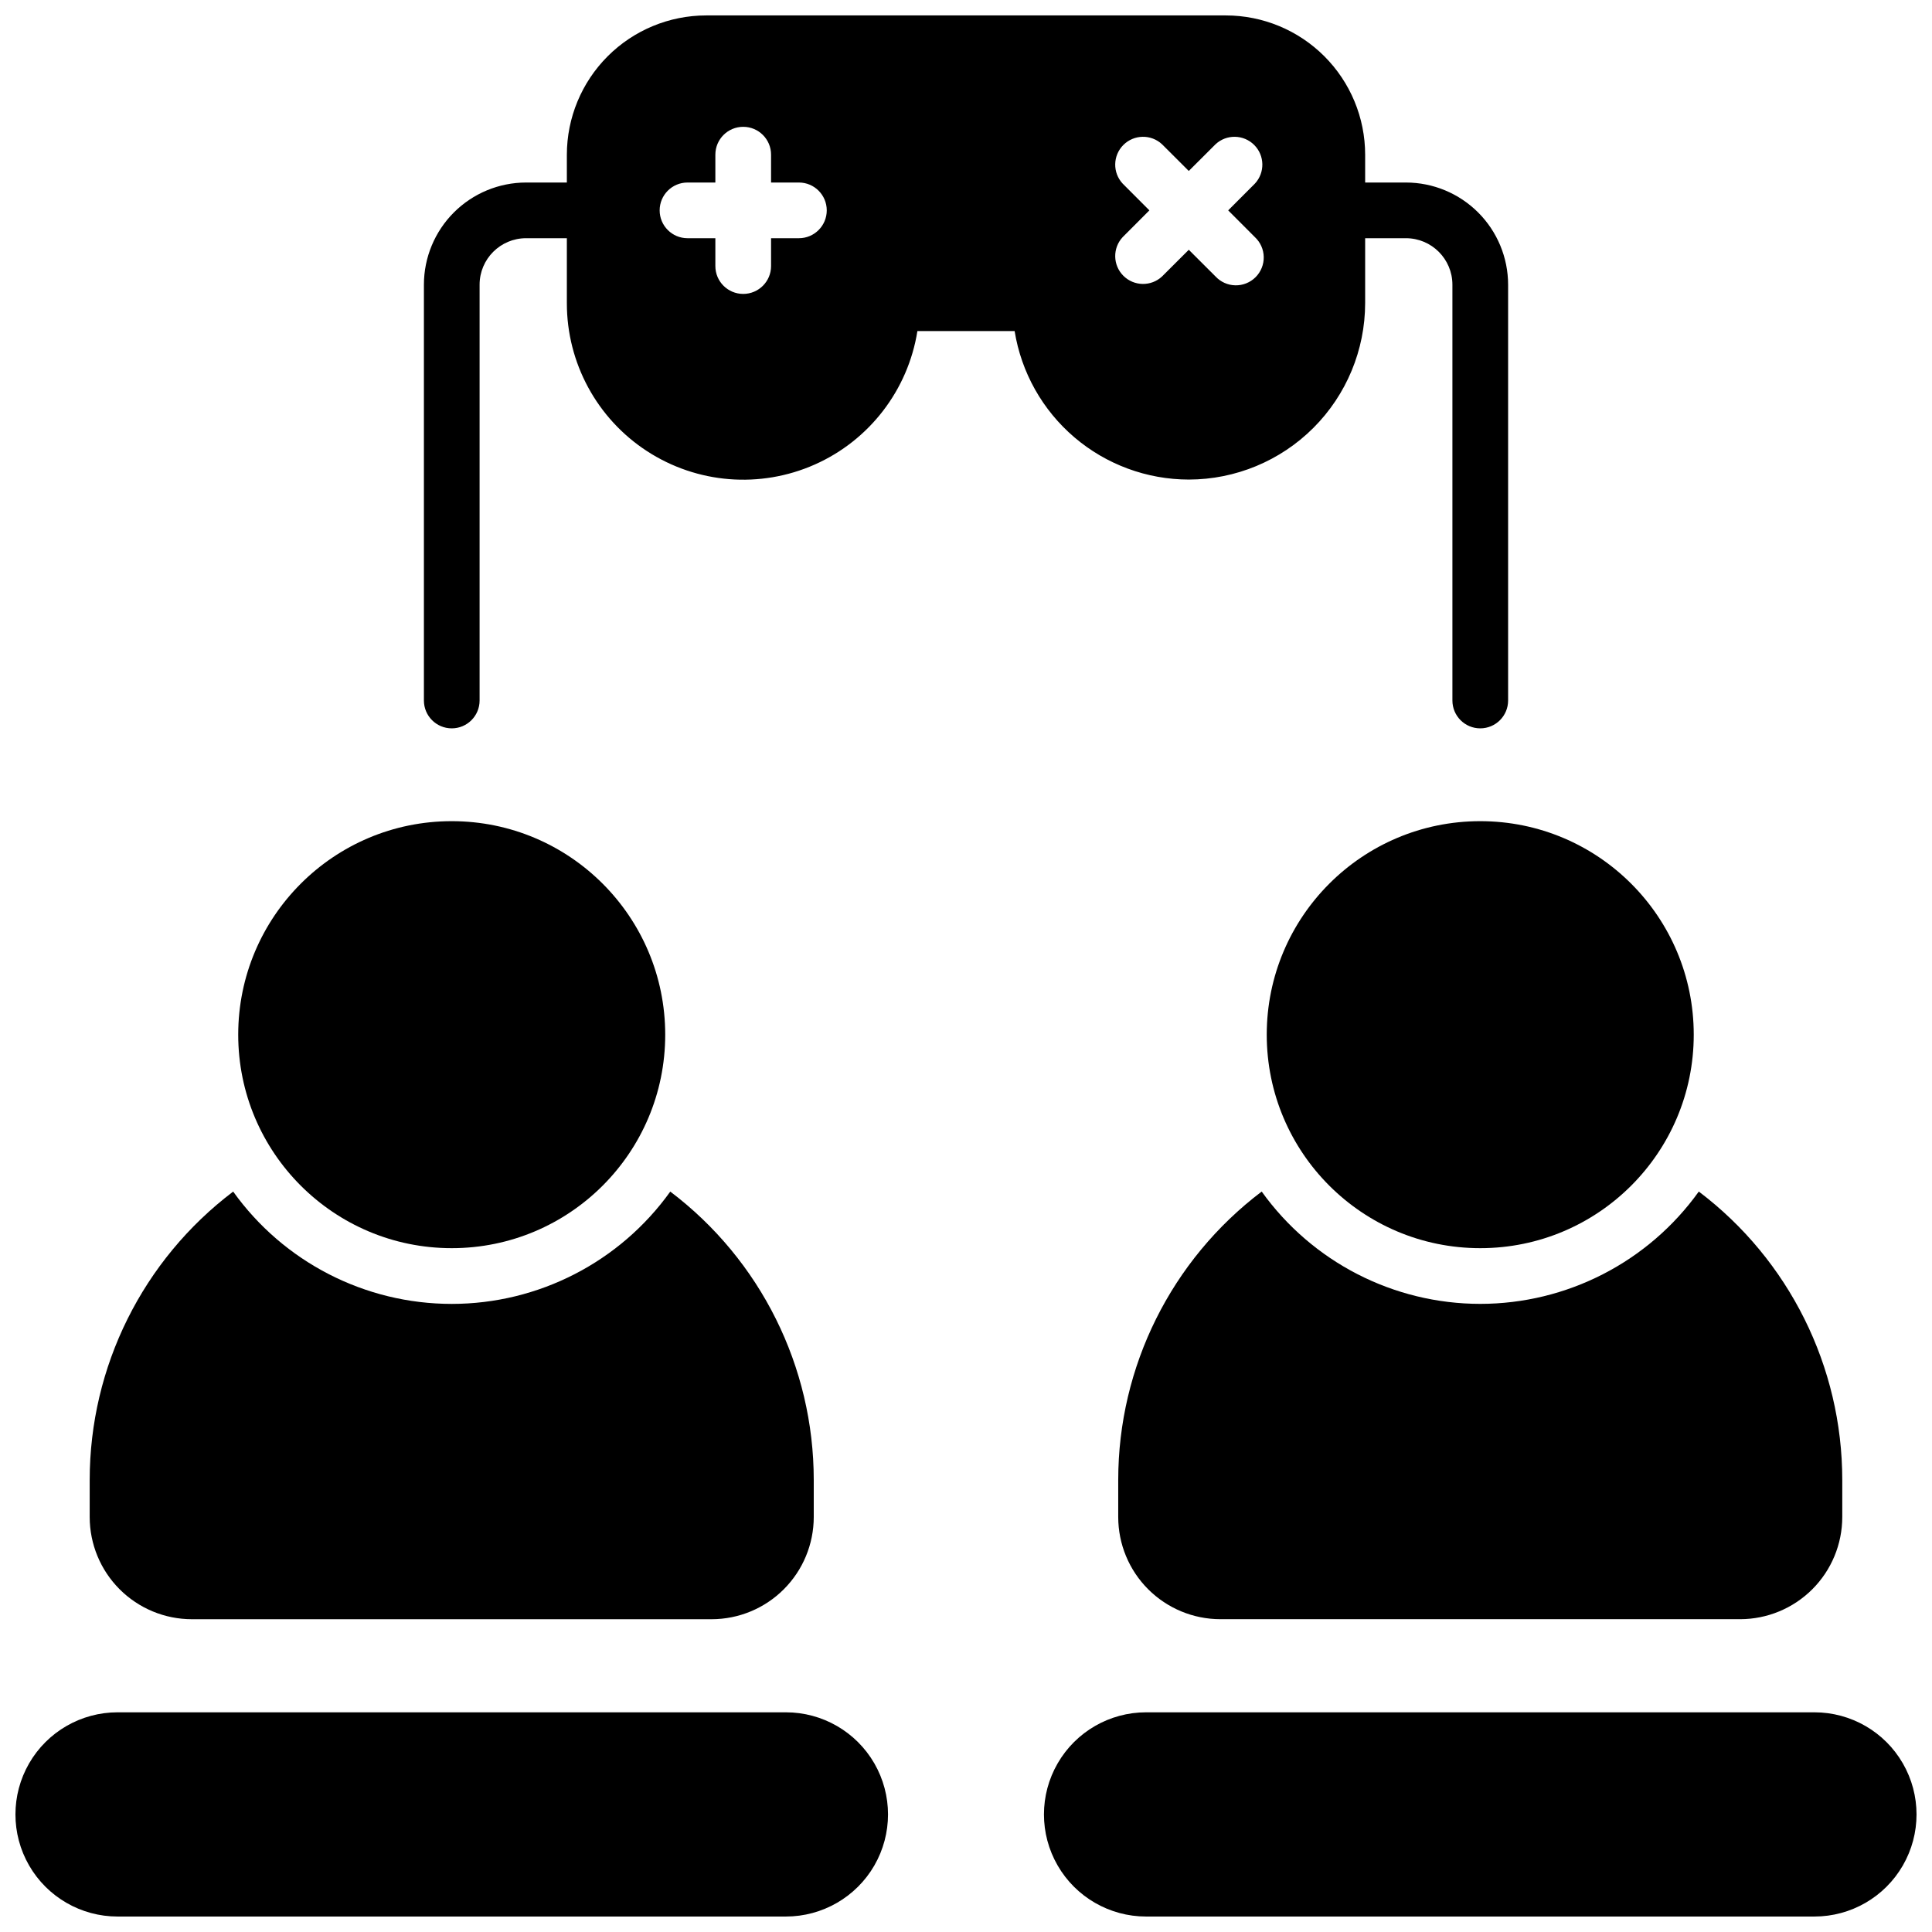
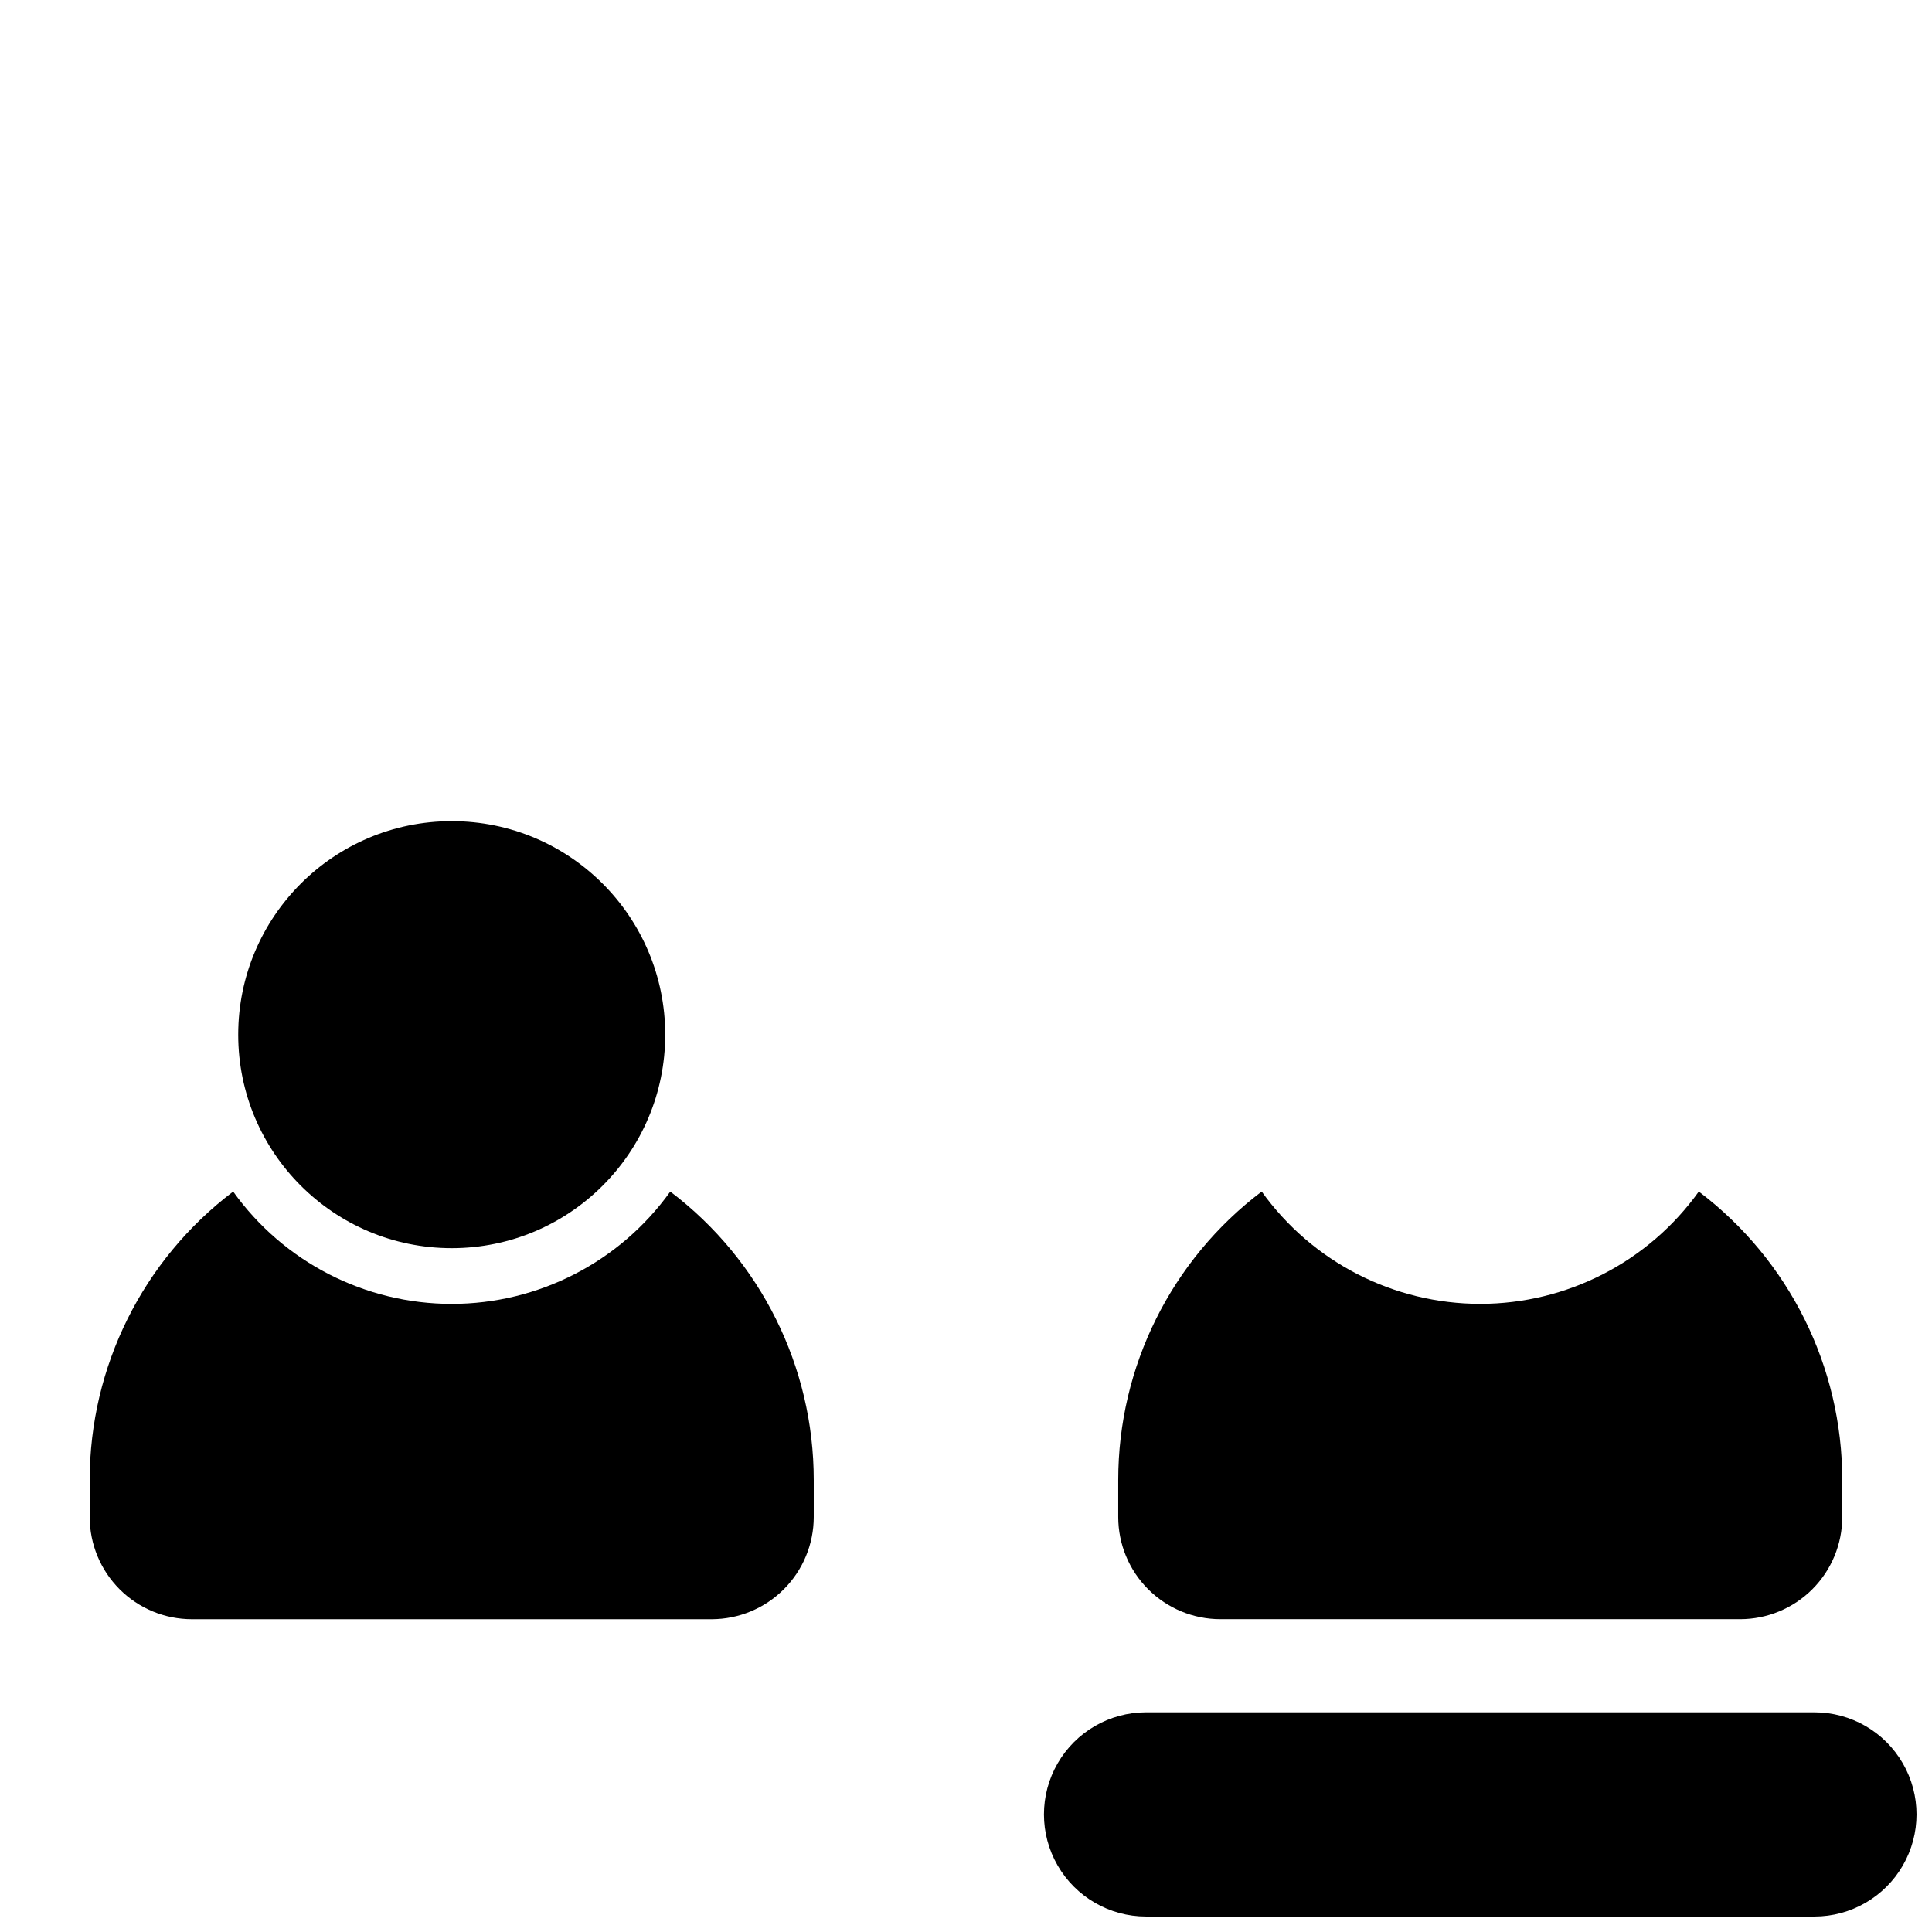
<svg xmlns="http://www.w3.org/2000/svg" width="800px" height="800px" version="1.1" viewBox="144 144 512 512">
  <defs>
    <clipPath id="c">
      <path d="m256 148.09h288v189.91h-288z" />
    </clipPath>
    <clipPath id="b">
      <path d="m148.09 597h231.91v54.902h-231.91z" />
    </clipPath>
    <clipPath id="a">
      <path d="m420 597h231.9v54.902h-231.9z" />
    </clipPath>
  </defs>
  <g clip-path="url(#c)">
-     <path d="m459.04 271.09c12.391-0.016 24.27-4.945 33.031-13.707 8.762-8.762 13.691-20.641 13.707-33.031v-17.223h10.824c6.789 0.012 12.289 5.512 12.301 12.301v110.21c0 4.078 3.305 7.383 7.379 7.383 4.078 0 7.383-3.305 7.383-7.383v-110.21c-0.012-7.172-2.867-14.051-7.938-19.121-5.074-5.074-11.949-7.93-19.125-7.938h-10.824v-7.383c-0.008-9.781-3.898-19.16-10.816-26.078-6.918-6.918-16.301-10.809-26.082-10.82h-137.76c-9.781 0.012-19.16 3.902-26.078 10.82-6.918 6.918-10.809 16.297-10.82 26.078v7.383h-10.824c-7.176 0.008-14.051 2.863-19.125 7.938-5.07 5.07-7.926 11.949-7.934 19.121v110.21c0 4.078 3.301 7.383 7.379 7.383 4.074 0 7.379-3.305 7.379-7.383v-110.21c0.012-6.789 5.512-12.289 12.301-12.301h10.824v17.223c-0.012 15.828 7.984 30.586 21.254 39.215 13.27 8.629 30 9.961 44.465 3.531 14.465-6.426 24.695-19.738 27.18-35.367h25.762c1.77 10.973 7.387 20.957 15.844 28.168 8.457 7.211 19.203 11.176 30.316 11.191zm-17.516-78.426c-2.711-2.906-2.629-7.438 0.18-10.25 2.812-2.809 7.344-2.891 10.25-0.18l7.086 7.074 7.086-7.074c2.906-2.711 7.438-2.629 10.25 0.18 2.809 2.812 2.887 7.344 0.18 10.25l-7.074 7.086 7.074 7.086c1.465 1.363 2.312 3.266 2.348 5.269 0.035 2-0.746 3.93-2.16 5.348-1.418 1.414-3.348 2.195-5.348 2.16-2.004-0.035-3.906-0.883-5.269-2.348l-7.086-7.074-7.086 7.074c-2.906 2.711-7.438 2.629-10.25-0.18-2.809-2.812-2.891-7.344-0.18-10.25l7.074-7.086zm-85.805 14.465h-7.379v7.383c0 4.074-3.305 7.379-7.383 7.379-4.074 0-7.379-3.305-7.379-7.379v-7.383h-7.379c-4.078 0-7.383-3.305-7.383-7.379 0-4.074 3.305-7.379 7.383-7.379h7.379v-7.383c0-4.074 3.305-7.379 7.379-7.379 4.078 0 7.383 3.305 7.383 7.379v7.383h7.379c4.074 0 7.379 3.305 7.379 7.379 0 4.074-3.305 7.379-7.379 7.379z" />
-   </g>
+     </g>
  <g clip-path="url(#b)">
-     <path d="m352.27 597.78h-177.12c-9.668 0-18.598 5.16-23.434 13.531-4.832 8.375-4.832 18.688 0 27.062 4.836 8.371 13.766 13.527 23.434 13.527h177.12c9.668 0 18.602-5.156 23.438-13.527 4.832-8.375 4.832-18.688 0-27.062-4.836-8.371-13.77-13.531-23.438-13.531z" />
-   </g>
+     </g>
  <path d="m194.83 573.11h137.76c7.176-0.008 14.055-2.863 19.125-7.934 5.074-5.074 7.93-11.953 7.938-19.129v-9.84c-0.004-30.023-14.078-58.312-38.023-76.426-13.375 18.684-34.941 29.766-57.918 29.766-22.977 0-44.543-11.082-57.918-29.766-23.945 18.113-38.02 46.402-38.023 76.426v9.84c0.008 7.176 2.863 14.055 7.934 19.129 5.074 5.07 11.953 7.926 19.125 7.934z" />
  <path d="m320.29 418.2c0 31.246-25.332 56.578-56.578 56.578-31.25 0-56.582-25.332-56.582-56.578 0-31.25 25.332-56.582 56.582-56.582 31.246 0 56.578 25.332 56.578 56.582" />
  <g clip-path="url(#a)">
    <path d="m624.84 597.78h-177.12c-9.668 0-18.602 5.16-23.434 13.531-4.836 8.375-4.836 18.688 0 27.062 4.832 8.371 13.766 13.527 23.434 13.527h177.12c9.668 0 18.602-5.156 23.434-13.527 4.836-8.375 4.836-18.688 0-27.062-4.832-8.371-13.766-13.531-23.434-13.531z" />
  </g>
  <path d="m536.28 489.54c-22.973-0.008-44.535-11.09-57.918-29.766-23.945 18.113-38.02 46.402-38.02 76.426v9.84c0.008 7.176 2.859 14.055 7.934 19.129 5.074 5.07 11.949 7.926 19.125 7.934h137.76c7.172-0.008 14.051-2.863 19.125-7.934 5.074-5.074 7.926-11.953 7.934-19.129v-9.84c-0.004-30.023-14.074-58.312-38.02-76.426-13.383 18.676-34.945 29.758-57.922 29.766z" />
-   <path d="m592.86 418.2c0 31.246-25.332 56.578-56.582 56.578-31.246 0-56.578-25.332-56.578-56.578 0-31.25 25.332-56.582 56.578-56.582 31.25 0 56.582 25.332 56.582 56.582" />
</svg>